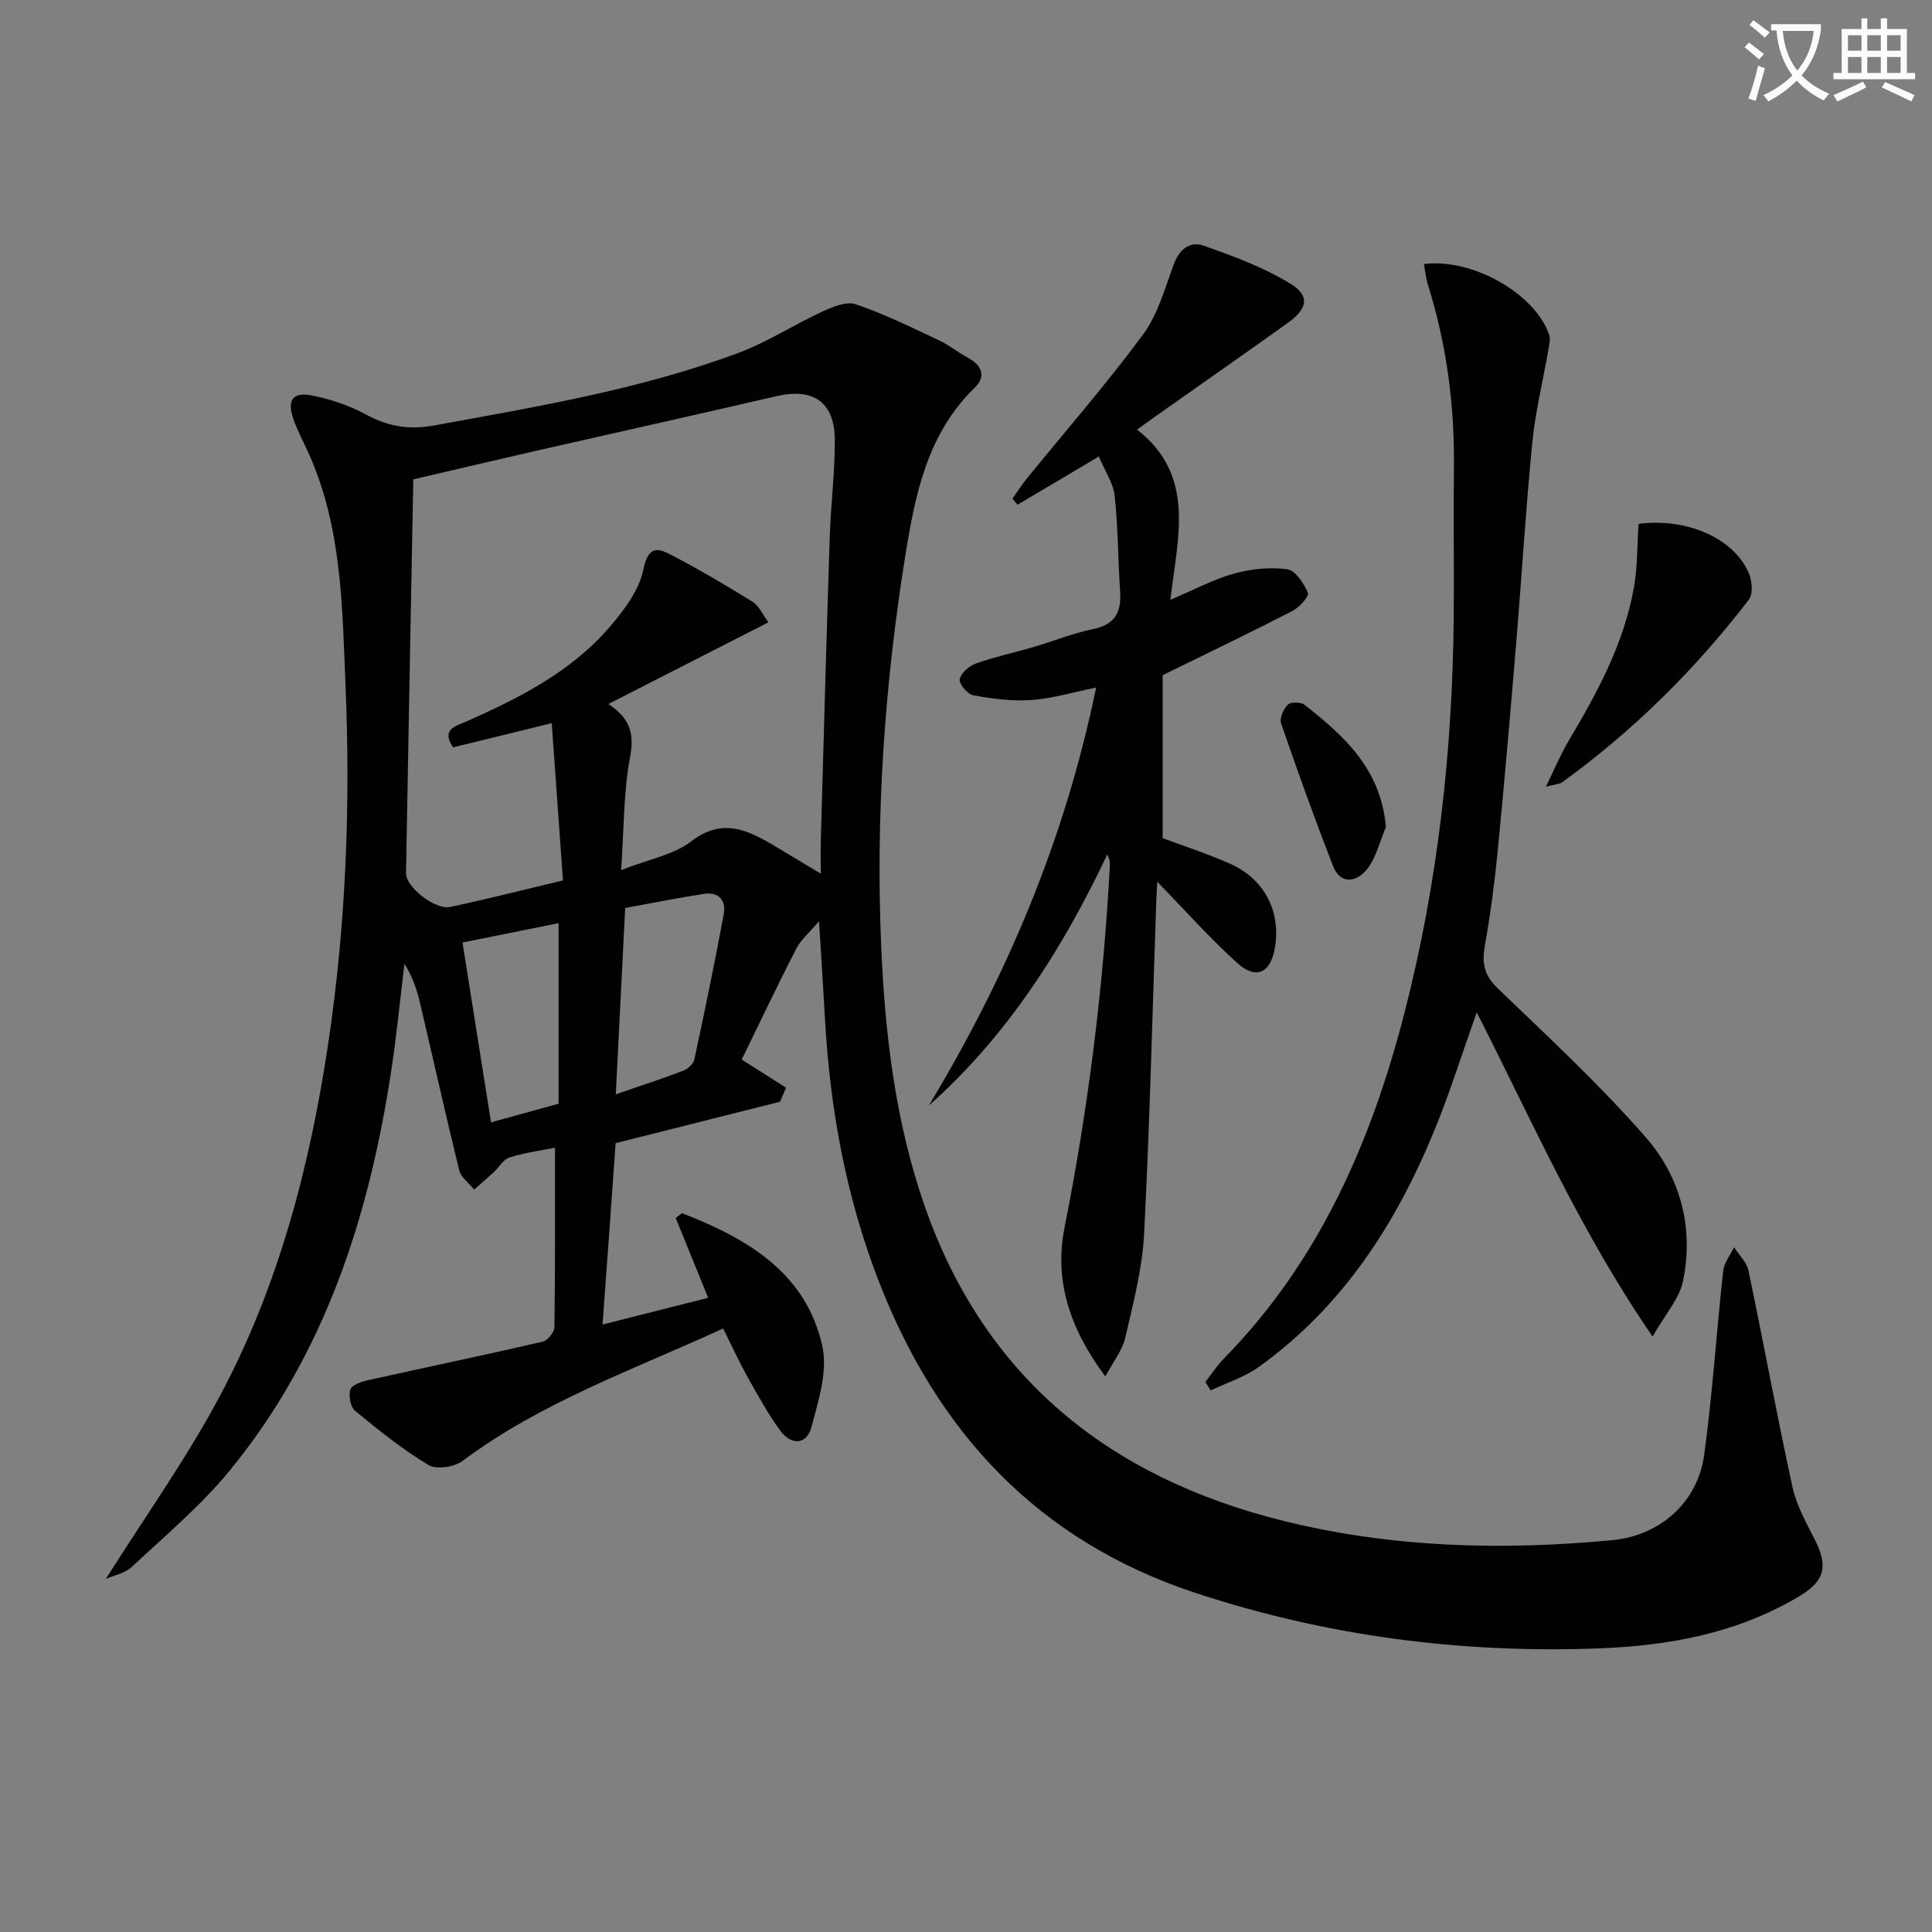
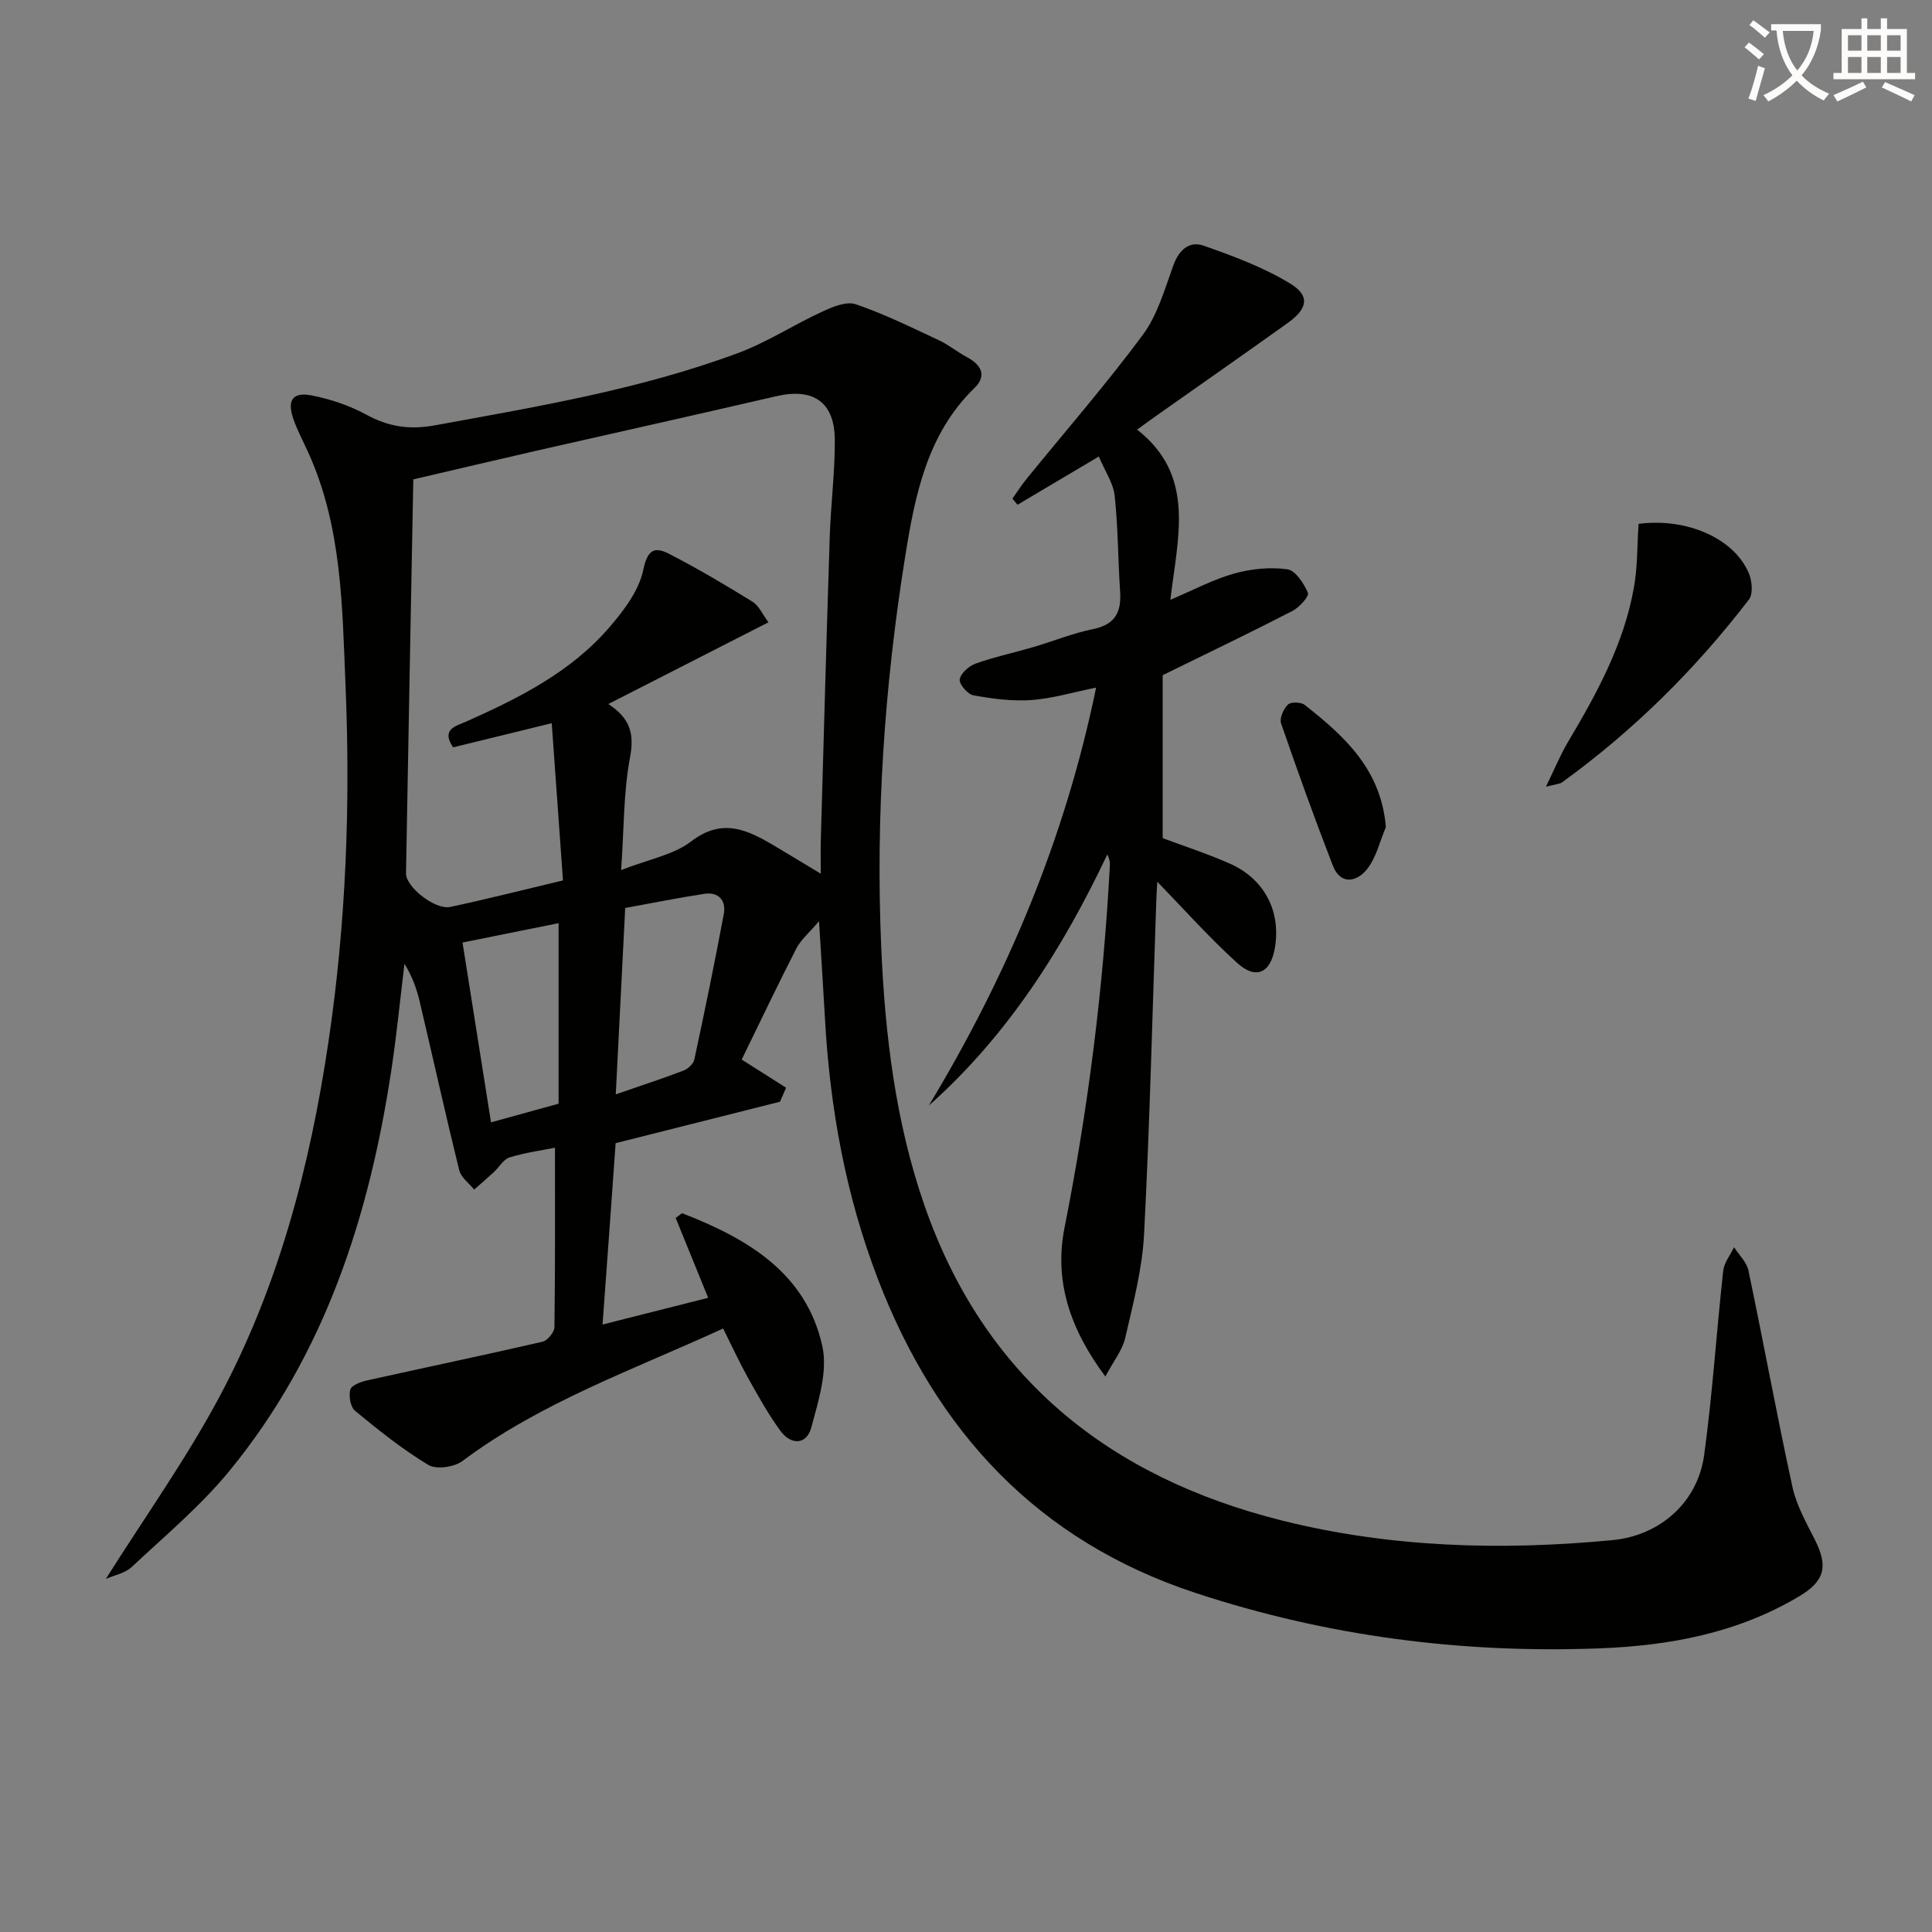
<svg xmlns="http://www.w3.org/2000/svg" enable-background="new 0 0 400 400" viewBox="0 0 400 400">
  <rect x="0" y="0" width="400" height="400" fill="#808080" stroke="none" />
  <path d="m362.1 8.8c1.1.8 2.1 1.6 3.1 2.4l-1 1.1c-1.3-1.1-2.3-2-3-2.5zm1.9 4.8c.5.2.9.4 1.4.5-.6 2.3-1.3 4.5-1.9 6.8l-1.5-.5c.8-2.1 1.4-4.3 2-6.8zm-1-9.4c1.3.9 2.4 1.8 3.4 2.5l-1 1.1c-1.4-1.2-2.4-2.1-3.2-2.6zm3.7 2.2v-1.4h10.3v1.2c-.5 3.6-1.8 6.8-4 9.4 1.5 1.6 3.4 2.8 5.7 3.8-.3.4-.7.8-1.1 1.4-2.3-1.1-4.1-2.5-5.6-4.1-1.6 1.6-3.6 3.1-5.9 4.3-.3-.5-.7-.9-1-1.3 2.4-1.1 4.4-2.5 6-4.1-1.9-2.5-3-5.6-3.3-9.3h-1.1zm8.8 0h-6.4c.3 3.3 1.3 6 3 8.2 2-2.3 3.1-5.1 3.4-8.2z" fill="#fcfbfa" />
  <path d="m385.3 3.8h1.3v2.2h2.8v-2.2h1.3v2.2h4.1v9.1h1.7v1.3h-16.9v-1.3h1.7v-9.1h4.1v-2.2zm.4 13.1.7 1.2c-1.8.9-3.8 1.9-6 2.9-.2-.4-.5-.8-.8-1.3 2.3-1 4.3-1.9 6.1-2.8zm-3.1-6.4h2.8v-3.2h-2.8zm0 4.6h2.8v-3.3h-2.8zm4-4.6h2.8v-3.2h-2.8zm0 4.6h2.8v-3.3h-2.8zm3.7 1.9c2.1.9 4.1 1.8 6.1 2.7l-.7 1.3c-2.2-1.1-4.2-2-6.1-2.9zm3.2-9.7h-2.8v3.2h2.8zm-2.8 7.8h2.8v-3.3h-2.8z" fill="#fcfbfa" />
  <g fill="#010100">
    <path d="m124.75 274.23c7.49-1.89 14.47-3.66 21.87-5.53-2.41-5.92-4.6-11.31-6.73-16.54.89-.61 1.24-1.02 1.41-.95 13.41 5.22 25.57 12.28 28.95 27.47 1.16 5.21-.81 11.36-2.27 16.84-.98 3.67-4.21 3.72-6.42.7-2.53-3.47-4.63-7.27-6.73-11.02-1.76-3.16-3.27-6.46-5.11-10.15-18.64 8.56-37.66 15.24-53.98 27.44-1.7 1.27-5.41 1.8-7.06.81-5.36-3.23-10.3-7.2-15.15-11.19-.97-.79-1.36-3.06-1.01-4.4.23-.88 2.16-1.62 3.44-1.9 12.11-2.7 24.27-5.23 36.36-8.02 1.04-.24 2.46-1.96 2.47-3.02.17-12.28.11-24.56.11-37.15-2.73.55-6.15 1.01-9.4 2.01-1.27.39-2.15 2.02-3.25 3.04-1.34 1.24-2.72 2.42-4.08 3.62-1.06-1.32-2.72-2.5-3.09-3.99-2.85-11.59-5.43-23.24-8.17-34.86-.63-2.69-1.56-5.31-3.17-7.9-.89 7.3-1.6 14.62-2.7 21.89-4.57 30.35-13.75 58.96-33.52 83.08-5.97 7.28-13.33 13.44-20.24 19.91-1.41 1.32-3.67 1.73-5.37 2.48 8.04-12.75 16.5-24.63 23.35-37.38 12.39-23.04 18.92-48.06 22.75-73.86 3.63-24.45 4.56-49 3.53-73.65-.68-16.42-.73-32.98-7.75-48.4-1.03-2.27-2.22-4.49-3.04-6.83-1.37-3.93-.16-5.7 3.85-4.9 3.85.77 7.75 2.07 11.18 3.94 4.6 2.51 8.92 3.21 14.2 2.25 21.23-3.88 42.54-7.43 62.86-14.99 6.01-2.24 11.5-5.84 17.35-8.54 2.15-.99 5.02-2.21 6.97-1.55 5.89 2 11.52 4.79 17.18 7.43 2.07.96 3.88 2.47 5.9 3.55 2.96 1.59 4.1 3.85 1.54 6.33-9.86 9.56-12.35 22.32-14.36 34.84-4.3 26.8-6.15 53.86-4.97 81.02.79 18.13 2.95 36.13 8.94 53.39 12.38 35.62 38.21 56.29 74.04 65.26 22.49 5.62 45.4 6.25 68.39 4.06 9.88-.94 17.67-7.82 19.01-17.64 1.73-12.65 2.54-25.42 3.94-38.12.19-1.69 1.47-3.26 2.25-4.89 1.02 1.61 2.62 3.1 2.98 4.84 3.13 14.93 5.87 29.95 9.12 44.85.83 3.8 2.87 7.38 4.65 10.92 2.75 5.45 2.03 8.51-3.22 11.64-12.78 7.64-26.87 10.26-41.49 10.81-28.52 1.07-56.38-2.53-83.54-11.48-32.7-10.78-53.62-33.41-65.75-64.96-6.67-17.36-9.94-35.42-10.97-53.93-.34-6.14-.74-12.27-1.23-20.19-2.12 2.5-3.79 3.88-4.7 5.66-3.72 7.24-7.2 14.59-11.31 22.99 2.86 1.81 6.03 3.82 9.19 5.83-.42.97-.84 1.94-1.26 2.9-11.28 2.84-22.55 5.68-34.03 8.58-.85 12.18-1.76 24.56-2.71 37.55zm1.2-128.47c4.59 3 5.4 6.23 4.49 11.06-1.36 7.2-1.24 14.67-1.84 23.32 5.75-2.26 10.85-3.14 14.49-5.93 6.46-4.96 11.67-2.4 17.23.9 3.03 1.79 6.03 3.63 9.61 5.78 0-2.98-.05-4.98.01-6.97.6-20.95 1.17-41.91 1.85-62.86.22-6.65 1.08-13.29 1.05-19.93-.03-7.92-4.45-10.88-12.12-9.1-16.48 3.83-33 7.49-49.5 11.25-8.66 1.98-17.31 4.03-25.65 5.97-.52 27.65-1.04 54.61-1.51 81.58-.05 2.81 6.05 7.61 9.16 6.94 7.58-1.61 15.09-3.53 23.34-5.49-.78-10.91-1.53-21.42-2.33-32.55-7.66 1.87-14.05 3.44-20.42 5-2.56-3.79.6-4.4 2.72-5.34 11.01-4.9 21.74-10.3 29.73-19.62 2.96-3.45 6.05-7.55 6.93-11.8.88-4.26 2.39-4.83 5.37-3.29 5.89 3.04 11.61 6.42 17.24 9.9 1.35.84 2.1 2.66 3.3 4.26-11.19 5.71-21.79 11.12-33.15 16.92zm1.54 80.81c5.34-1.85 9.72-3.27 14.01-4.91.94-.36 2.07-1.41 2.26-2.33 2.15-10.01 4.22-20.03 6.09-30.09.52-2.79-1.06-4.64-4.05-4.18-5.61.86-11.19 1.99-16.36 2.93-.66 13.06-1.28 25.28-1.95 38.58zm-31.73-31.43c2 12.61 3.91 24.71 5.9 37.23 5.24-1.44 9.65-2.66 13.99-3.86 0-12.51 0-24.85 0-37.38-6.82 1.38-13.26 2.67-19.89 4.01z" />
    <path d="m192.3 228.9c16.09-26.7 28.11-54.86 34.64-86.54-4.84.98-9.1 2.27-13.43 2.58-3.96.28-8.04-.27-11.97-.98-1.19-.21-3-2.33-2.84-3.3.21-1.27 1.91-2.78 3.29-3.27 3.9-1.39 7.97-2.25 11.95-3.42 4.13-1.21 8.16-2.87 12.36-3.72 4.55-.92 5.89-3.49 5.61-7.74-.44-6.62-.42-13.28-1.13-19.87-.29-2.63-2.01-5.1-3.28-8.12-6 3.56-11.42 6.77-16.83 9.98-.35-.42-.71-.84-1.06-1.26.96-1.35 1.84-2.75 2.88-4.03 8.07-9.93 16.49-19.59 24.1-29.86 3.05-4.11 4.55-9.46 6.33-14.39 1.17-3.24 3.33-5.14 6.3-4.09 6.15 2.16 12.4 4.48 17.92 7.85 4.15 2.53 3.6 5.19-.53 8.15-9.04 6.46-18.15 12.82-27.24 19.23-1.19.84-2.36 1.7-3.94 2.85 12.16 9.51 8.43 22.11 6.88 35.23 4.9-2.07 8.92-4.24 13.23-5.44 3.5-.98 7.4-1.36 10.97-.88 1.69.23 3.45 2.92 4.28 4.88.3.7-1.77 3.01-3.2 3.75-8.51 4.39-17.15 8.53-26.87 13.3v33.74c4.03 1.51 9.05 3.14 13.85 5.25 7.19 3.16 10.64 9.83 9.4 17.37-.87 5.3-3.9 6.79-7.86 3.19-5.82-5.29-11.07-11.2-16.51-16.78-.05.95-.16 2.54-.21 4.13-.8 22.94-1.33 45.89-2.52 68.81-.37 7.22-2.27 14.39-3.9 21.48-.59 2.57-2.44 4.85-4.12 8.01-7.35-9.87-10.64-19.82-8.45-30.82 4.93-24.81 8.05-49.81 9.39-75.05.03-.65-.08-1.31-.53-2.22-9.24 19.51-20.62 37.46-36.96 52z" />
-     <path d="m249.55 286.13c1.28-1.63 2.42-3.41 3.87-4.88 19.71-20.11 30.51-44.91 37.39-71.66 6.9-26.84 9.92-54.21 10.17-81.9.09-10.3-.08-20.6.04-30.9.15-12.91-1.52-25.53-5.39-37.85-.43-1.37-.56-2.83-.83-4.27 9.98-1.29 22.96 6.09 25.92 14.57.34.98.01 2.24-.18 3.35-1.1 6.36-2.67 12.68-3.3 19.09-1.36 13.89-2.19 27.82-3.35 41.73-1.2 14.41-2.44 28.82-3.85 43.21-.63 6.44-1.5 12.87-2.63 19.24-.63 3.57-.12 6.08 2.69 8.78 10.45 10.04 21.12 19.94 30.64 30.83 7.22 8.25 9.99 18.79 7.7 29.81-.75 3.6-3.63 6.76-6.29 11.44-14.99-21.8-24.86-44.45-36.41-67.12-3.13 8.81-5.59 16.69-8.71 24.3-7.95 19.41-19.03 36.63-36.37 49.08-2.97 2.13-6.65 3.29-10 4.89-.35-.59-.73-1.16-1.11-1.74z" />
    <path d="m339.25 108.46c9.95-1.29 19.76 2.96 22.83 10.23.67 1.58.91 4.29.01 5.45-11.09 14.44-23.91 27.15-38.69 37.84-.5.36-1.26.36-3.33.9 1.8-3.69 2.99-6.61 4.58-9.29 5.97-10.03 11.54-20.24 13.62-31.88.77-4.21.67-8.56.98-13.25z" />
    <path d="m286.93 171.24c-1.26 2.96-1.99 6.34-3.93 8.75-2.05 2.55-5.44 3.38-7.05-.78-3.78-9.74-7.32-19.58-10.72-29.46-.36-1.05.51-2.97 1.42-3.87.59-.59 2.68-.55 3.44.04 8.2 6.44 15.84 13.32 16.84 25.32z" />
  </g>
</svg>